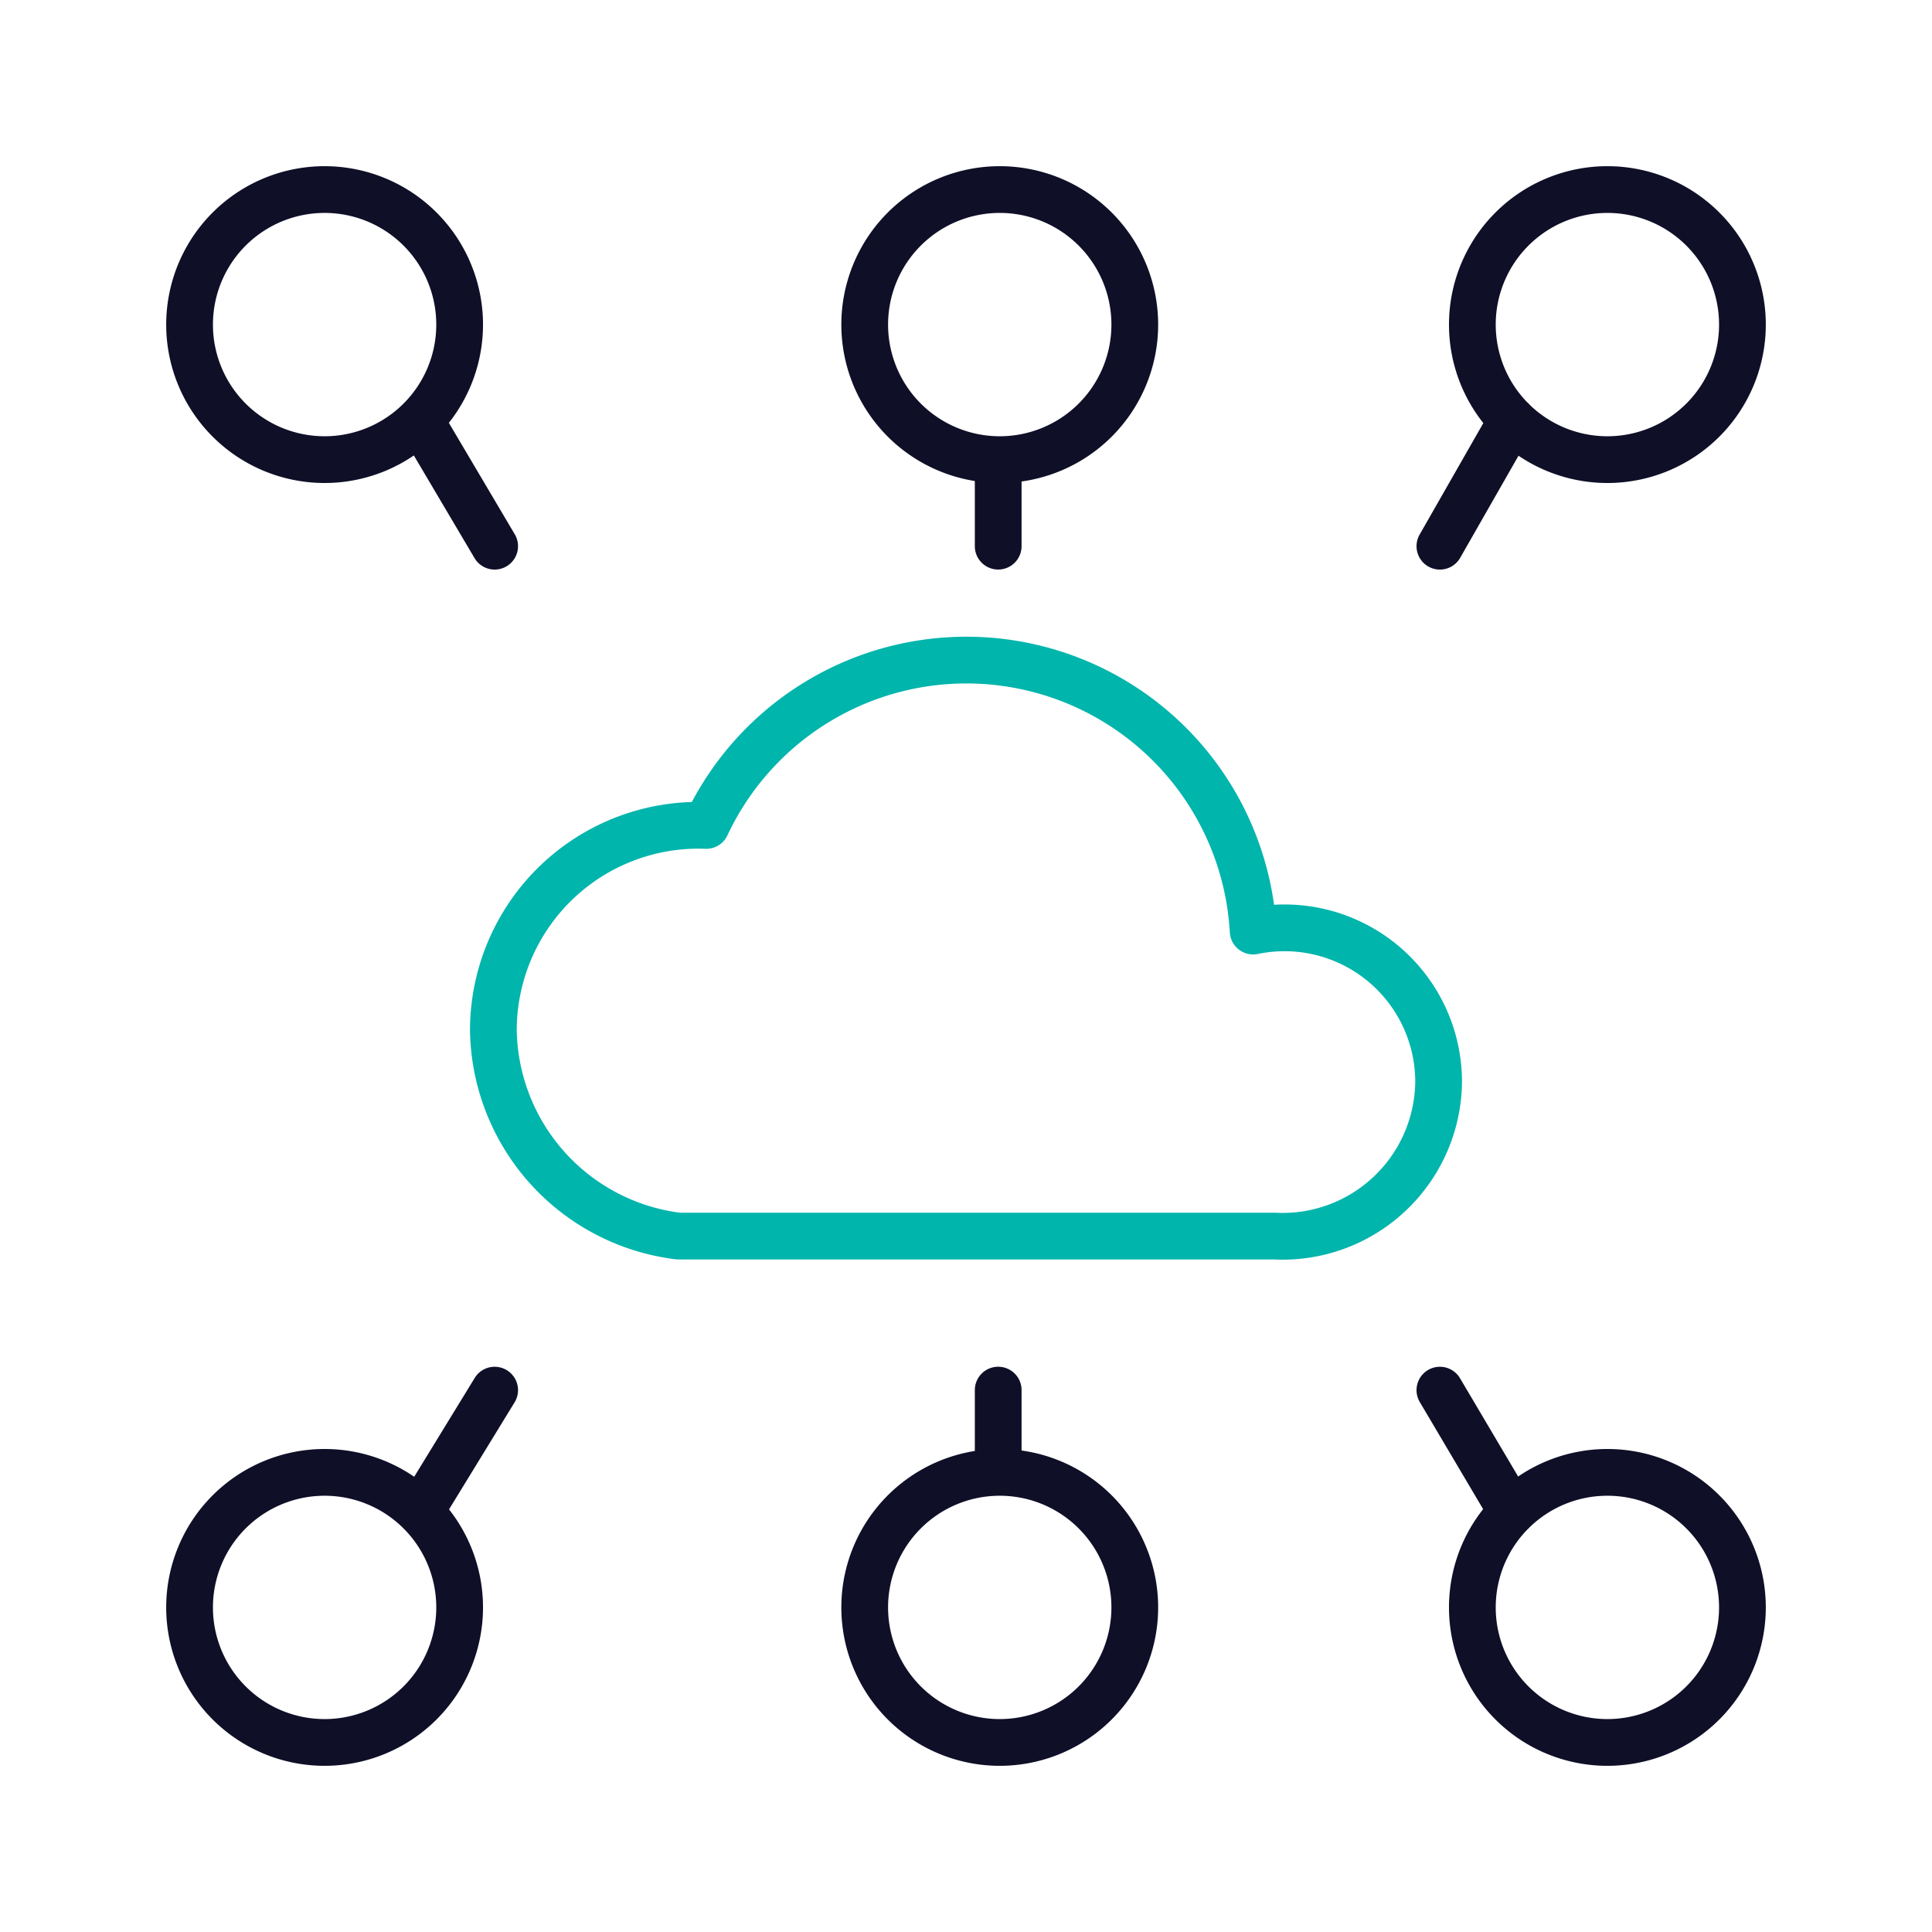
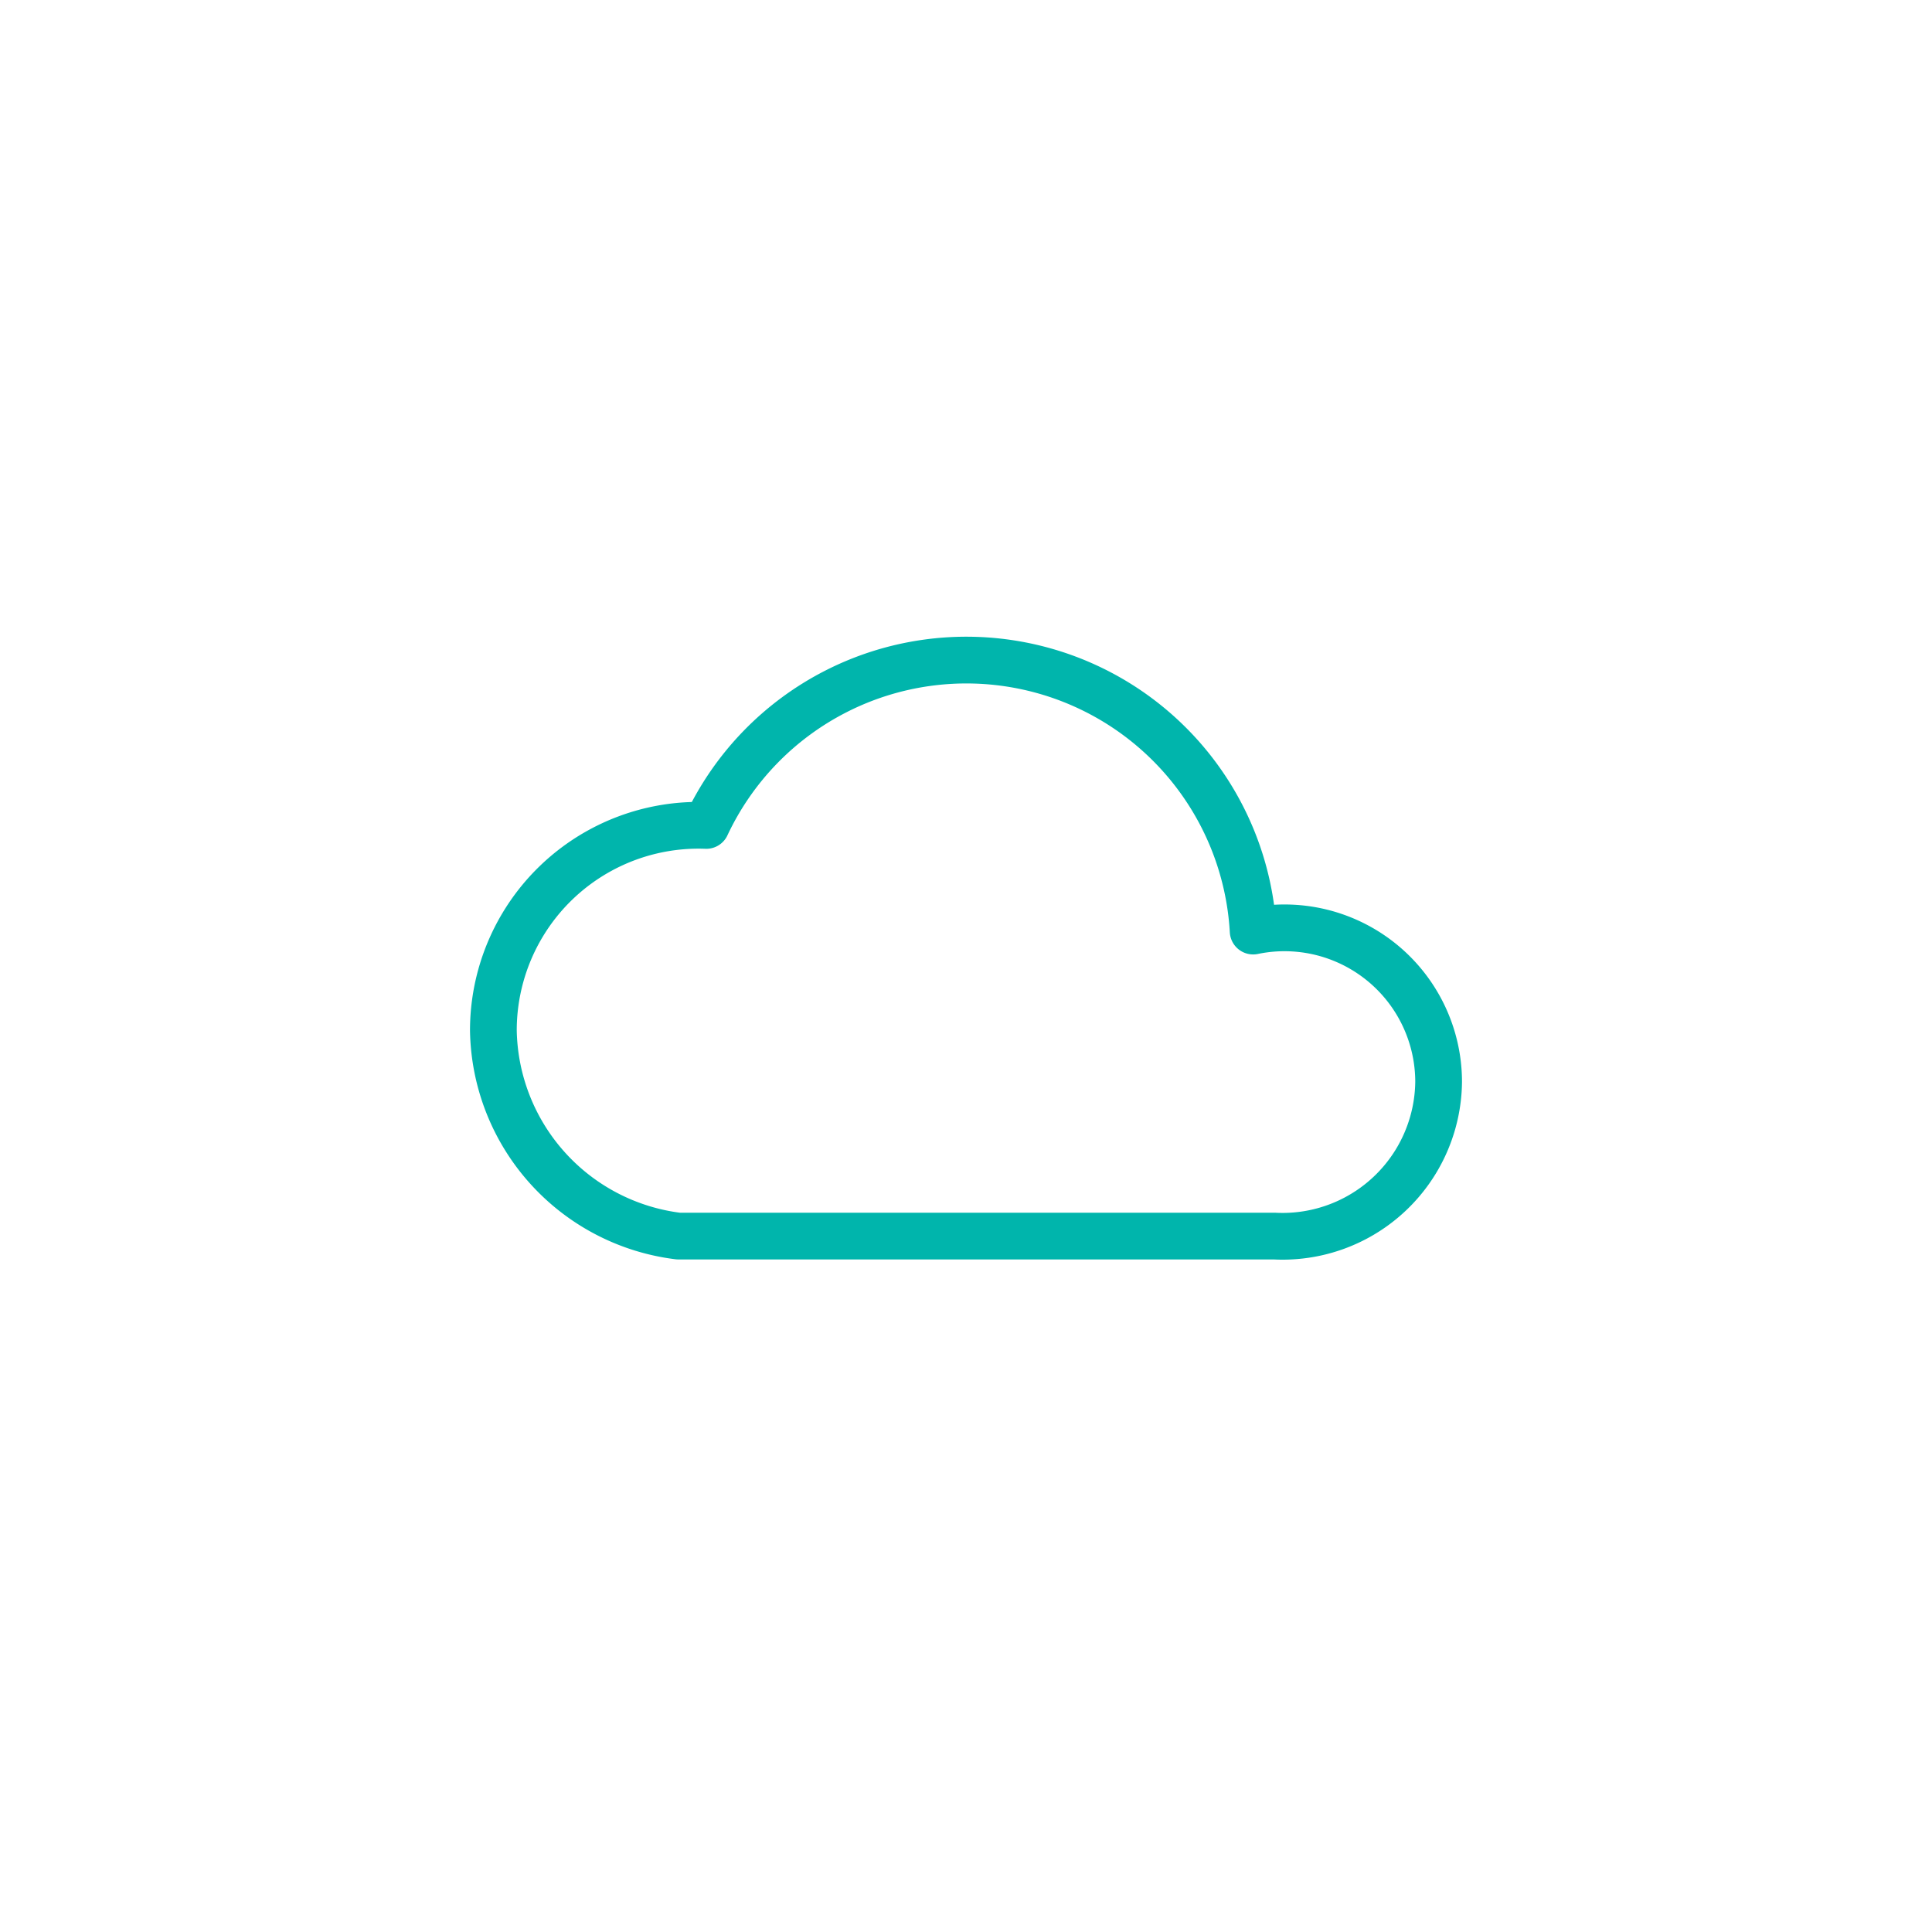
<svg xmlns="http://www.w3.org/2000/svg" width="62" height="62" fill="none">
-   <path d="M13.48 13.48l2.394 4.048m-5.457-2.778a4.333 4.333 0 1 0 0-8.667 4.333 4.333 0 0 0 0 8.667zm21.666 0a4.333 4.333 0 1 0 0-8.667 4.333 4.333 0 0 0 0 8.667zm0 41.167a4.333 4.333 0 1 0 0-8.667 4.333 4.333 0 0 0 0 8.667zm19.5-41.167a4.333 4.333 0 1 0 0-8.667 4.333 4.333 0 0 0 0 8.667zm0 41.167a4.333 4.333 0 1 0 0-8.667 4.333 4.333 0 0 0 0 8.667zm-41.166 0a4.333 4.333 0 1 0 0-8.667 4.333 4.333 0 0 0 0 8.667zm3.063-7.397l2.394-3.909m30.334-27.083l2.314-4.05m-2.314 31.133l2.312 3.909m-16.487-1.742V44.61m0-27.083V15.36" stroke="#0F0F28" stroke-width="1.5" stroke-linecap="round" stroke-linejoin="round" />
  <path d="M23.776 39.667h-2.008a6.762 6.762 0 0 1-5.935-6.598 6.583 6.583 0 0 1 6.832-6.58 9.218 9.218 0 0 1 17.55 3.39 4.946 4.946 0 0 1 5.952 4.841 5.009 5.009 0 0 1-5.276 4.947H23.774h.002z" stroke="#00B5AC" stroke-width="1.5" stroke-linecap="round" stroke-linejoin="round" />
</svg>